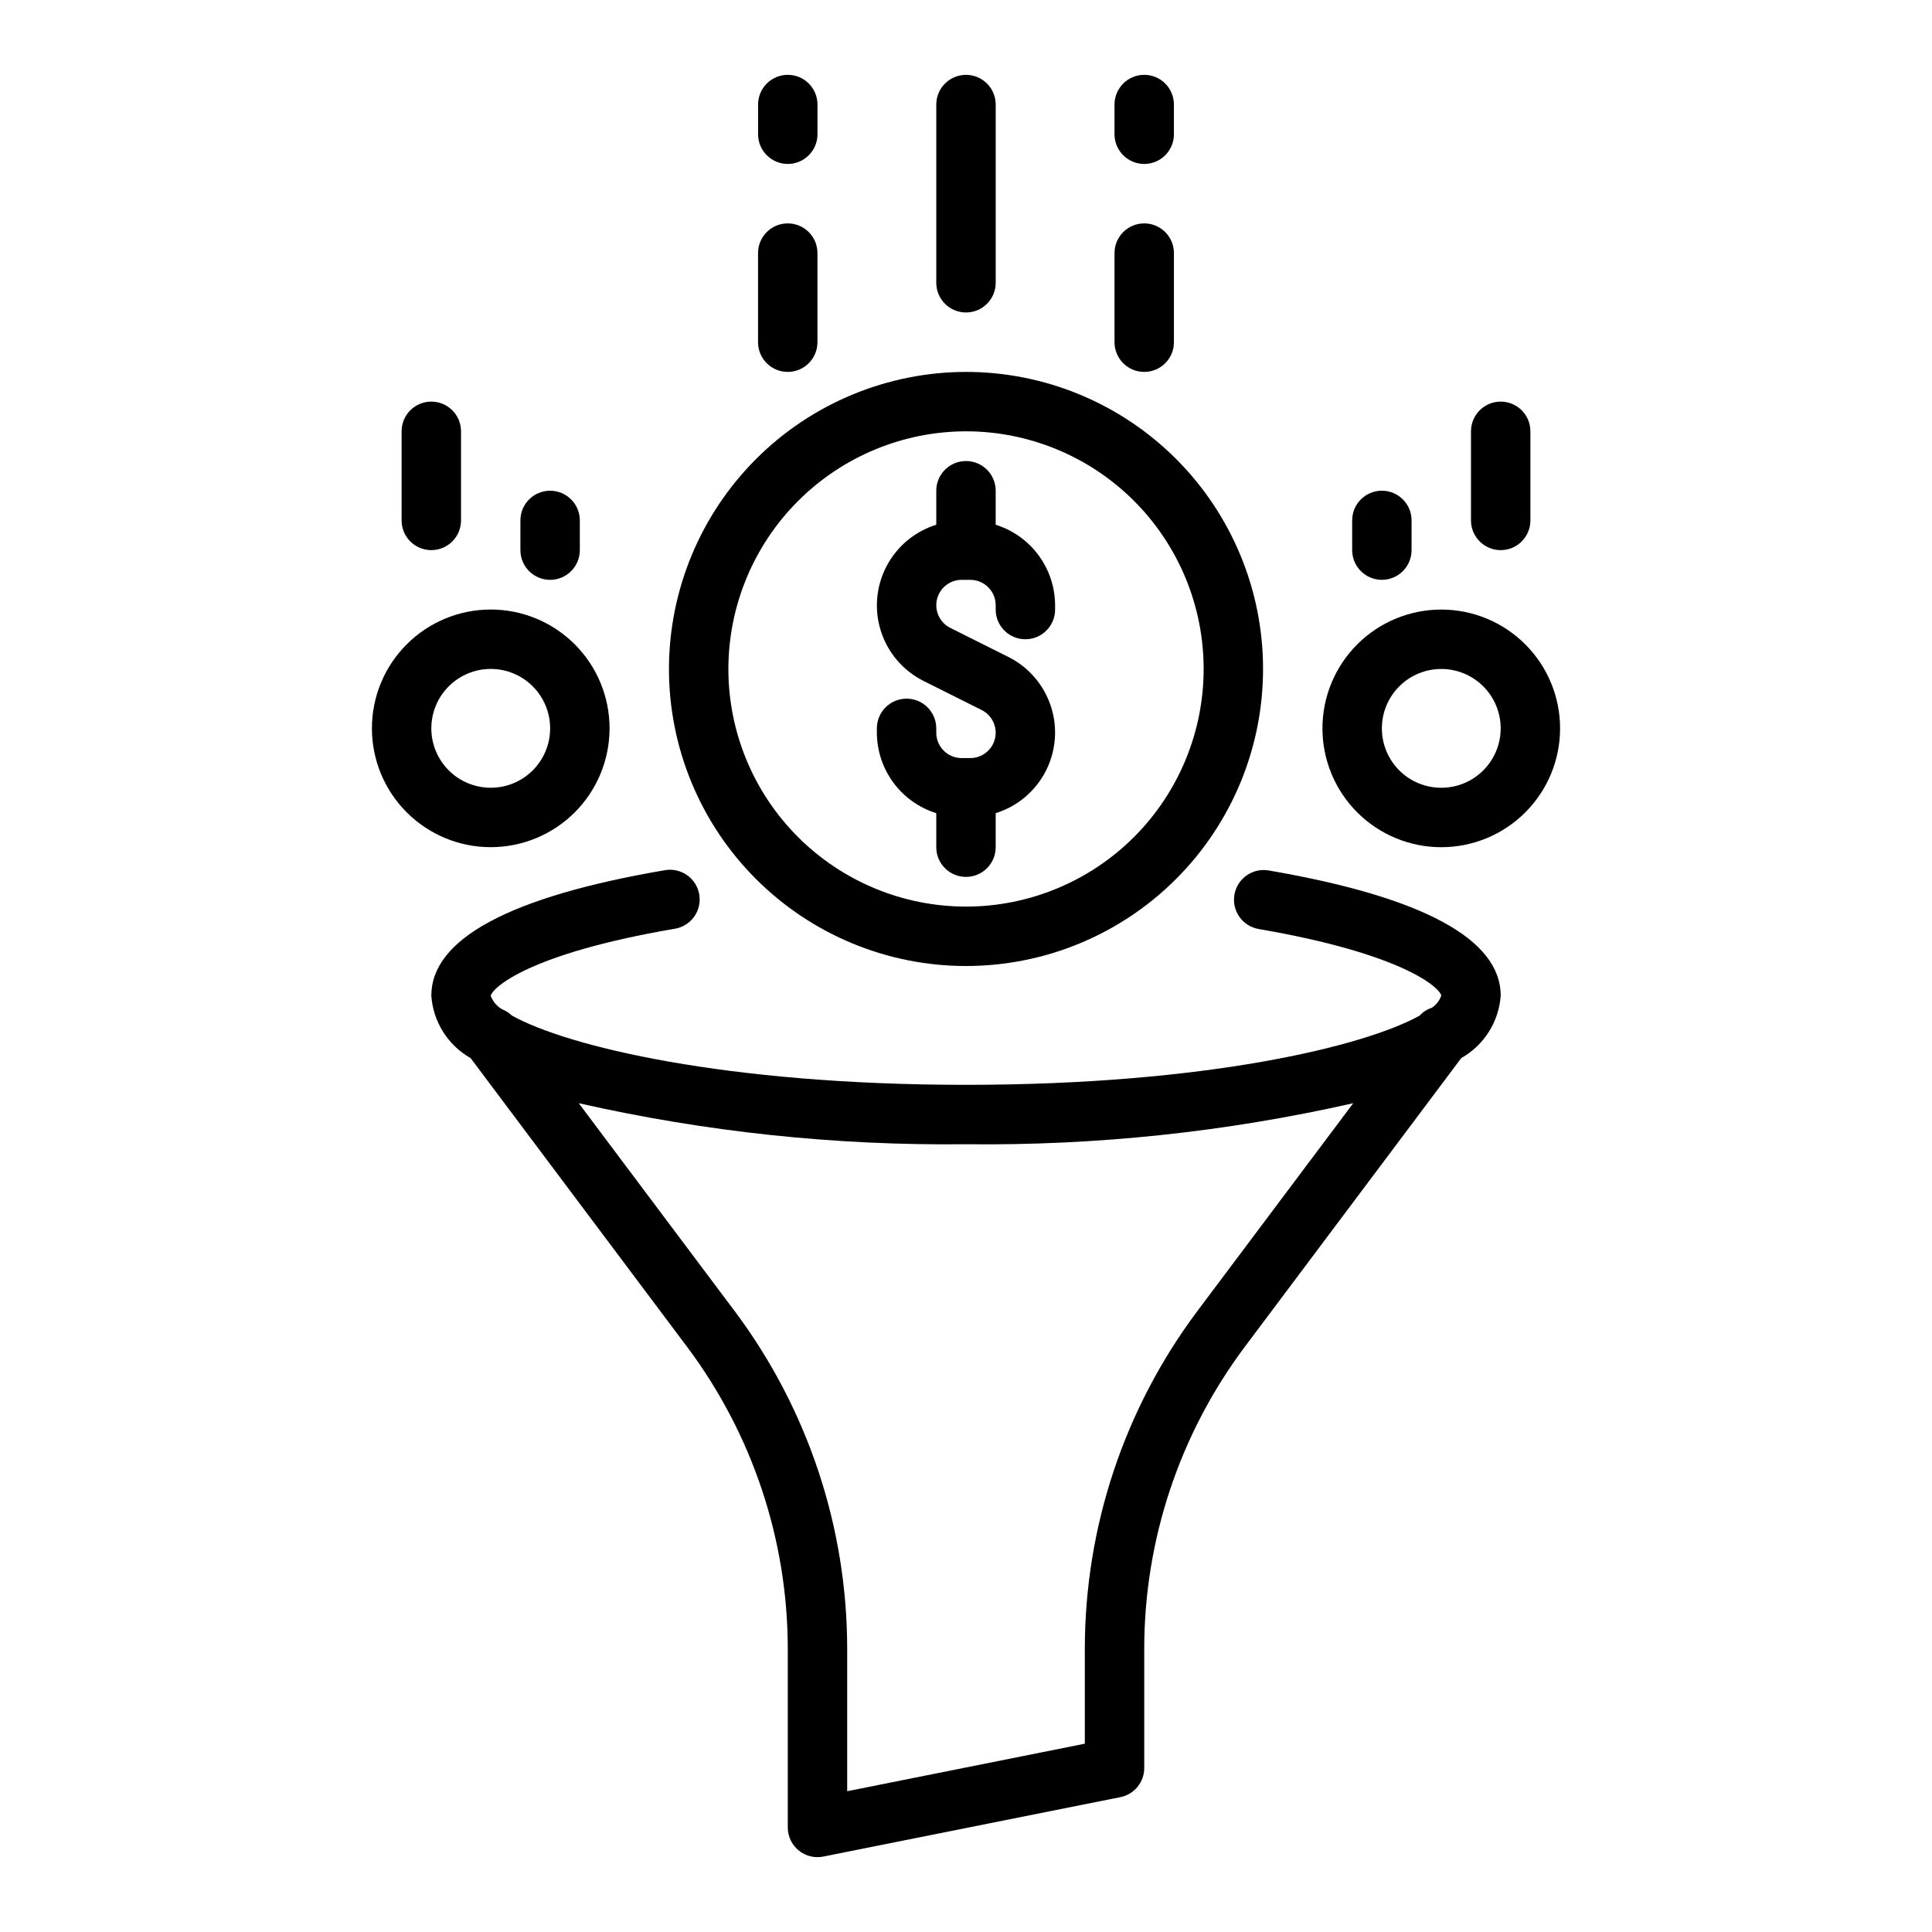
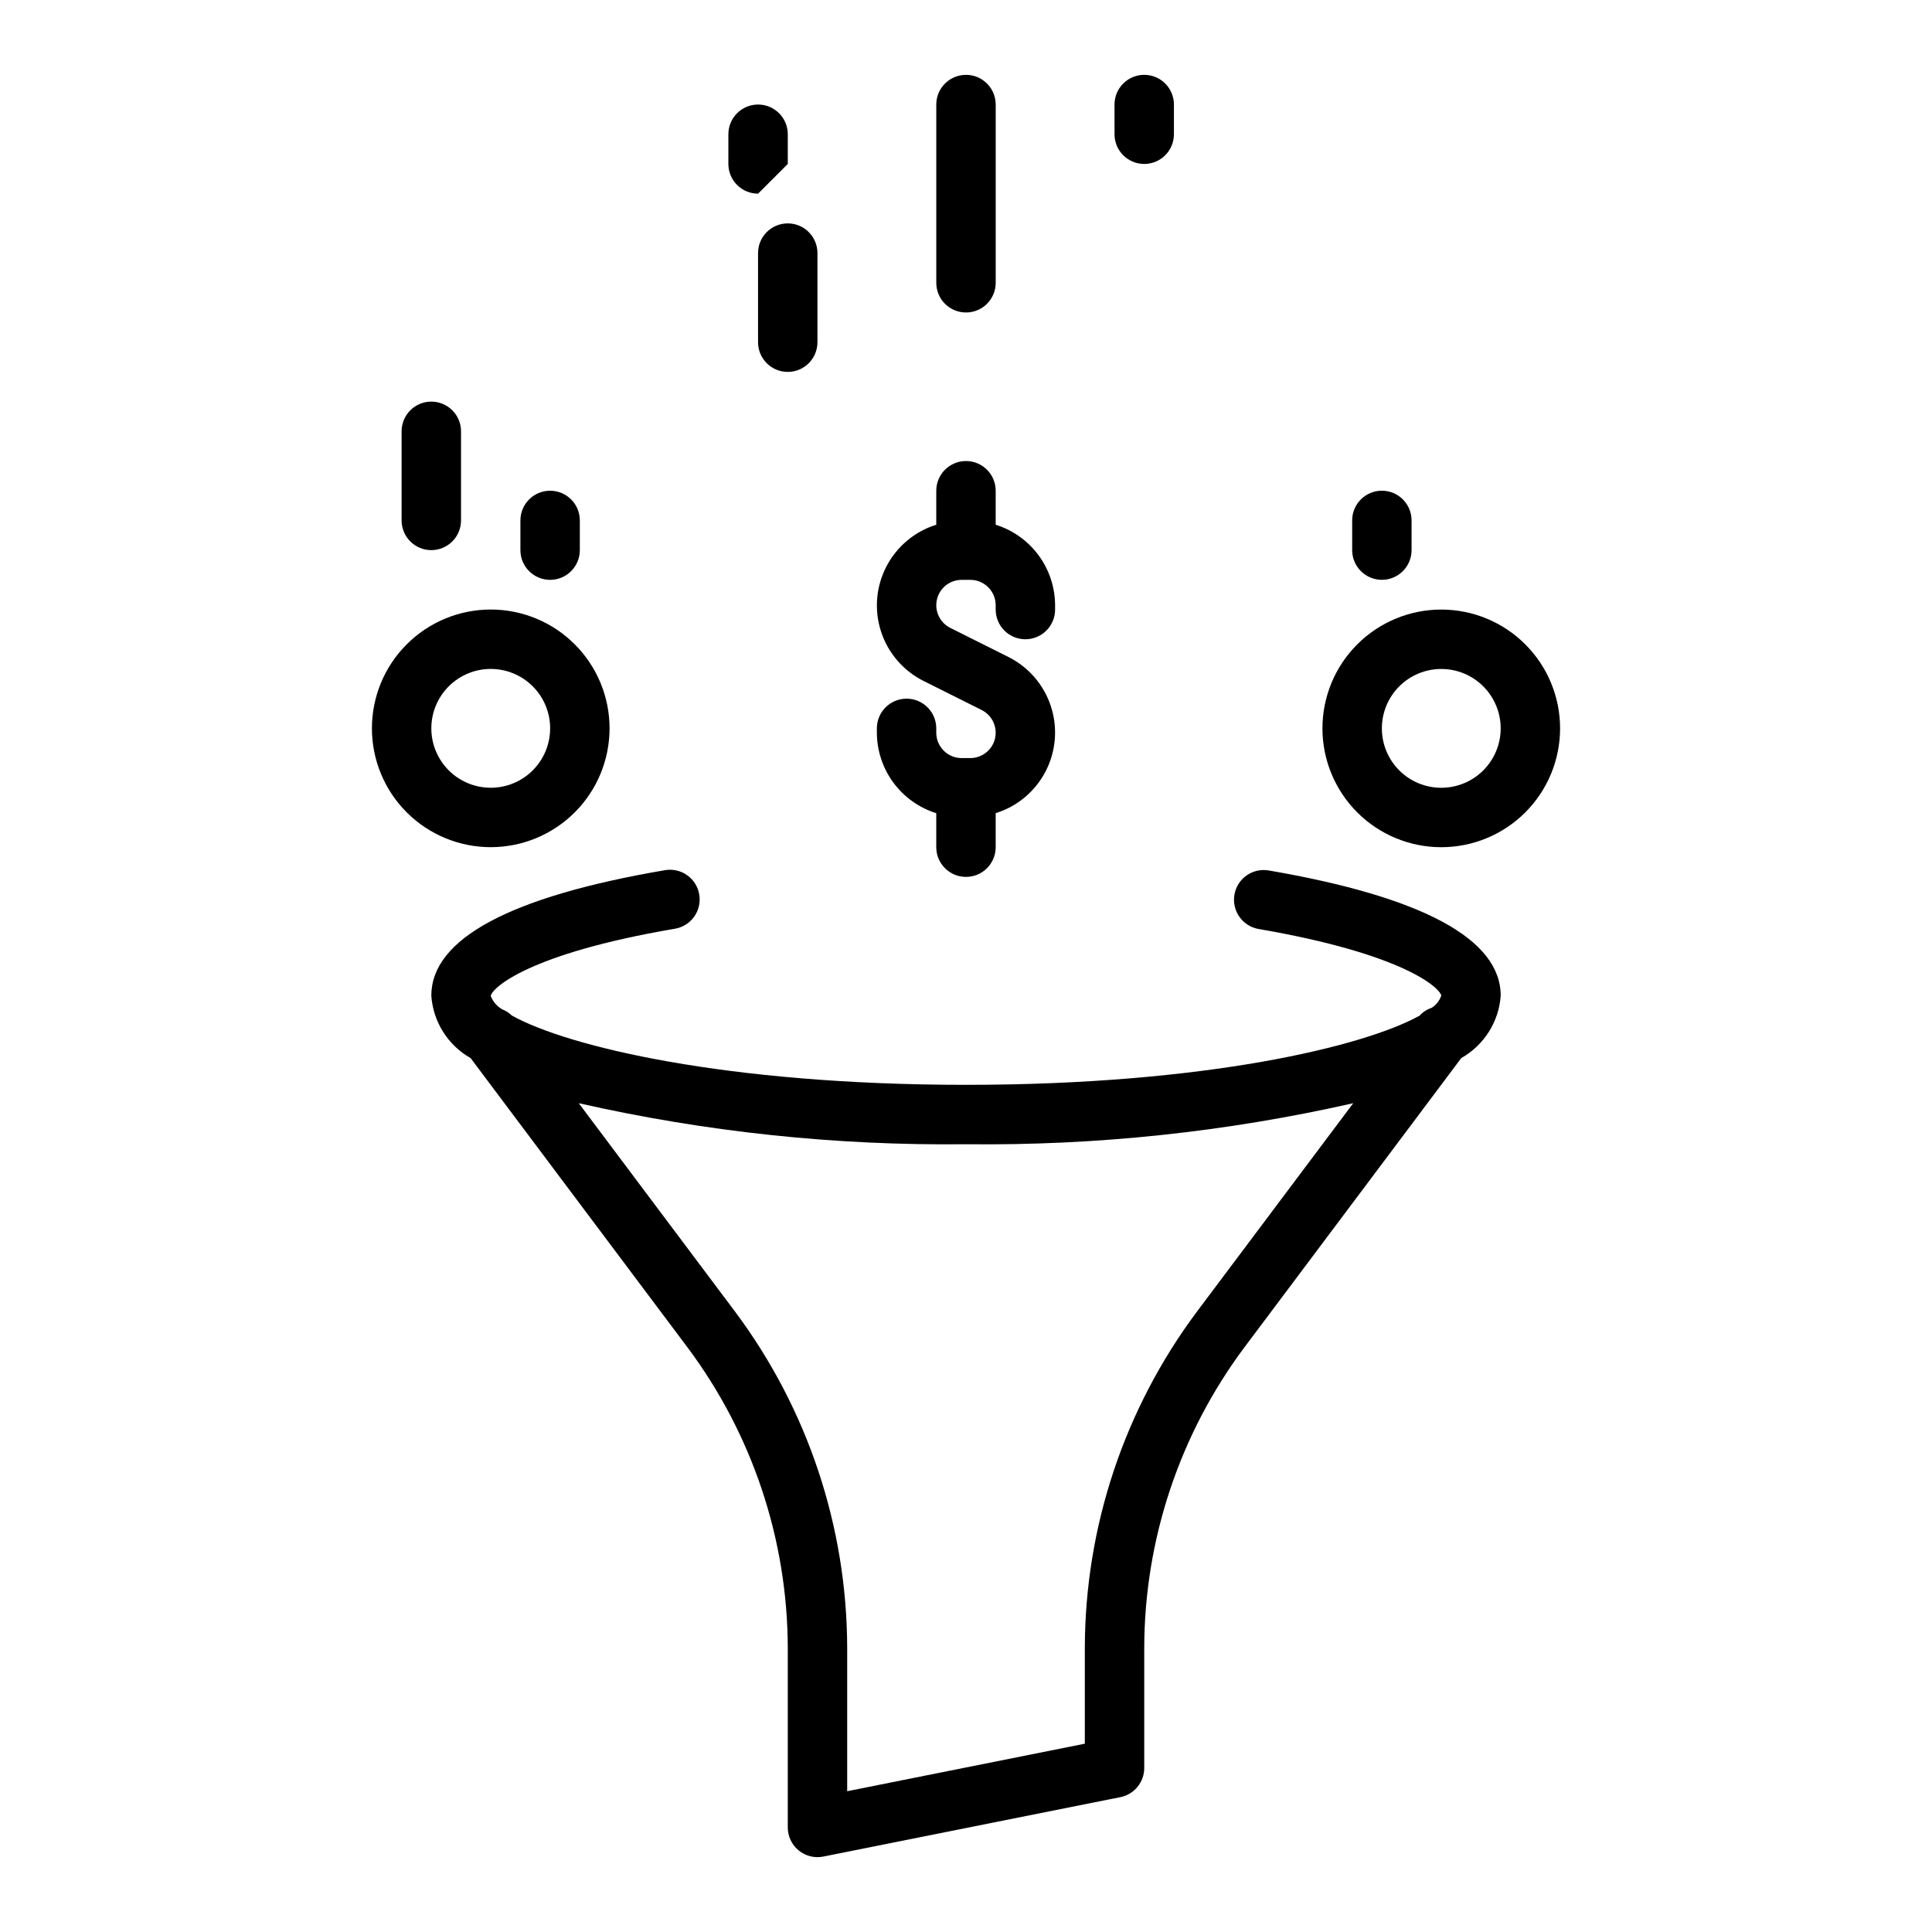
<svg xmlns="http://www.w3.org/2000/svg" fill="#000000" width="800px" height="800px" version="1.1" viewBox="144 144 512 512">
  <g>
-     <path d="m321.28 321.28c0 20.879 8.293 40.902 23.059 55.664 14.762 14.762 34.785 23.059 55.664 23.059 20.875 0 40.898-8.297 55.664-23.059 14.762-14.762 23.055-34.785 23.055-55.664s-8.293-40.898-23.055-55.664c-14.766-14.762-34.789-23.055-55.664-23.055-20.871 0.023-40.883 8.324-55.641 23.082s-23.059 34.766-23.082 55.637zm78.719-62.977h0.004c16.699 0 32.719 6.637 44.531 18.445 11.809 11.812 18.445 27.828 18.445 44.531s-6.637 32.723-18.445 44.531c-11.812 11.812-27.832 18.445-44.531 18.445-16.703 0-32.723-6.633-44.531-18.445-11.812-11.809-18.445-27.828-18.445-44.531 0.02-16.695 6.66-32.703 18.465-44.508 11.805-11.809 27.812-18.449 44.512-18.469z" />
    <path d="m392.12 359.5v9.016c0 4.348 3.527 7.871 7.875 7.871s7.871-3.523 7.871-7.871v-9.016c5.723-1.781 10.496-5.781 13.246-11.109s3.246-11.535 1.379-17.234c-1.863-5.695-5.938-10.406-11.305-13.078l-15.344-7.676h0.004c-2.789-1.391-4.258-4.519-3.543-7.555s3.422-5.18 6.539-5.18h2.301c3.711 0.004 6.719 3.012 6.723 6.723v1.148c0 4.348 3.523 7.871 7.871 7.871 4.348 0 7.871-3.523 7.871-7.871v-1.148c-0.016-4.769-1.551-9.406-4.383-13.238-2.832-3.836-6.809-6.668-11.359-8.09v-9.012c0-4.348-3.523-7.871-7.871-7.871s-7.875 3.523-7.875 7.871v9.012c-5.723 1.781-10.496 5.785-13.242 11.113-2.75 5.324-3.25 11.535-1.383 17.23 1.863 5.699 5.938 10.41 11.305 13.078l15.344 7.676c2.789 1.395 4.254 4.523 3.539 7.555-0.715 3.035-3.422 5.18-6.539 5.184h-2.301c-3.711-0.004-6.719-3.012-6.723-6.723v-1.148c0-4.348-3.523-7.875-7.871-7.875s-7.871 3.527-7.871 7.875v1.148c0.016 4.766 1.555 9.402 4.383 13.238 2.832 3.832 6.812 6.668 11.359 8.086z" />
    <path d="m407.87 218.94v-47.23c0-4.348-3.523-7.875-7.871-7.875s-7.875 3.527-7.875 7.875v47.23c0 4.348 3.527 7.871 7.875 7.871s7.871-3.523 7.871-7.871z" />
-     <path d="m439.36 234.69c0 4.348 3.523 7.871 7.871 7.871 4.348 0 7.871-3.523 7.871-7.871v-23.617c0-4.348-3.523-7.871-7.871-7.871-4.348 0-7.871 3.523-7.871 7.871z" />
    <path d="m447.23 187.45c2.09 0 4.09-0.828 5.566-2.305 1.477-1.477 2.305-3.481 2.305-5.566v-7.871c0-4.348-3.523-7.875-7.871-7.875-4.348 0-7.871 3.527-7.871 7.875v7.871c0 2.086 0.828 4.09 2.305 5.566 1.477 1.477 3.481 2.305 5.566 2.305z" />
-     <path d="m352.77 187.45c2.09 0 4.09-0.828 5.566-2.305 1.477-1.477 2.305-3.481 2.305-5.566v-7.871c0-4.348-3.523-7.875-7.871-7.875s-7.871 3.527-7.871 7.875v7.871c0 2.086 0.828 4.09 2.305 5.566 1.477 1.477 3.481 2.305 5.566 2.305z" />
+     <path d="m352.77 187.45v-7.871c0-4.348-3.523-7.875-7.871-7.875s-7.871 3.527-7.871 7.875v7.871c0 2.086 0.828 4.09 2.305 5.566 1.477 1.477 3.481 2.305 5.566 2.305z" />
    <path d="m344.89 234.69c0 4.348 3.523 7.871 7.871 7.871s7.871-3.523 7.871-7.871v-23.617c0-4.348-3.523-7.871-7.871-7.871s-7.871 3.523-7.871 7.871z" />
    <path d="m480.17 374.67c-4.269-0.703-8.301 2.172-9.035 6.434-0.73 4.262 2.109 8.316 6.367 9.082 38.738 6.66 48.074 15.672 48.453 17.648h-0.004c-0.441 1.332-1.328 2.469-2.508 3.227-1.242 0.41-2.356 1.129-3.238 2.094-14.641 8.148-56.699 18.336-120.2 18.336-63.762 0-105.88-10.234-120.38-18.383-0.73-0.703-1.586-1.254-2.527-1.621-1.402-0.797-2.481-2.062-3.047-3.574 0.379-2.062 9.762-11.117 48.672-17.766 2.09-0.316 3.969-1.461 5.207-3.172 1.238-1.715 1.738-3.856 1.379-5.941-0.355-2.086-1.535-3.938-3.273-5.144-1.738-1.203-3.887-1.656-5.965-1.258-40.98 7.004-61.766 18.191-61.766 33.242 0.477 6.91 4.391 13.117 10.414 16.531l57.465 76.656h0.004c17.191 23.004 26.512 50.934 26.582 79.648v47.582c0 2.363 1.062 4.602 2.894 6.098 1.828 1.496 4.234 2.09 6.551 1.613l78.719-15.742h0.004c3.664-0.75 6.297-3.973 6.297-7.715v-31.836c0.059-28.723 9.371-56.66 26.559-79.672l57.465-76.648h0.004c6.031-3.406 9.949-9.609 10.438-16.516 0-15.02-20.703-26.191-61.527-33.203zm-18.973 116.93c-19.227 25.738-29.645 56.984-29.707 89.109v25.387l-62.977 12.594v-37.98c-0.066-32.125-10.484-63.371-29.711-89.109l-41.422-55.238c33.664 7.621 68.105 11.273 102.62 10.871 34.512 0.398 68.953-3.25 102.62-10.871z" />
    <path d="m258.3 289.79c2.09 0 4.09-0.828 5.566-2.305 1.477-1.477 2.309-3.477 2.309-5.566v-23.617c0-4.348-3.527-7.871-7.875-7.871-4.348 0-7.871 3.523-7.871 7.871v23.617c0 2.09 0.828 4.09 2.305 5.566s3.481 2.305 5.566 2.305z" />
    <path d="m297.66 289.79v-7.871c0-4.348-3.527-7.871-7.875-7.871-4.348 0-7.871 3.523-7.871 7.871v7.871c0 4.348 3.523 7.875 7.871 7.875 4.348 0 7.875-3.527 7.875-7.875z" />
    <path d="m305.54 337.02c0-8.352-3.32-16.363-9.223-22.266-5.906-5.906-13.914-9.223-22.266-9.223s-16.359 3.316-22.266 9.223c-5.906 5.902-9.223 13.914-9.223 22.266 0 8.352 3.316 16.359 9.223 22.266 5.906 5.902 13.914 9.223 22.266 9.223s16.359-3.32 22.266-9.223c5.902-5.906 9.223-13.914 9.223-22.266zm-47.23 0h-0.004c0-4.176 1.66-8.18 4.613-11.133 2.953-2.953 6.957-4.613 11.133-4.613s8.18 1.66 11.133 4.613c2.953 2.953 4.609 6.957 4.609 11.133 0 4.176-1.656 8.18-4.609 11.133-2.953 2.953-6.957 4.609-11.133 4.609s-8.18-1.656-11.133-4.609c-2.953-2.953-4.613-6.957-4.613-11.133z" />
-     <path d="m549.57 281.92v-23.617c0-4.348-3.523-7.871-7.871-7.871-4.348 0-7.871 3.523-7.871 7.871v23.617c0 4.348 3.523 7.871 7.871 7.871 4.348 0 7.871-3.523 7.871-7.871z" />
    <path d="m510.21 297.66c2.086 0 4.09-0.832 5.566-2.309 1.477-1.477 2.305-3.477 2.305-5.566v-7.871c0-4.348-3.523-7.871-7.871-7.871-4.348 0-7.871 3.523-7.871 7.871v7.871c0 2.09 0.828 4.09 2.305 5.566 1.477 1.477 3.477 2.309 5.566 2.309z" />
    <path d="m525.95 305.54c-8.348 0-16.359 3.316-22.266 9.223-5.902 5.902-9.223 13.914-9.223 22.266 0 8.352 3.32 16.359 9.223 22.266 5.906 5.902 13.918 9.223 22.266 9.223 8.352 0 16.363-3.32 22.266-9.223 5.906-5.906 9.223-13.914 9.223-22.266 0-8.352-3.316-16.363-9.223-22.266-5.902-5.906-13.914-9.223-22.266-9.223zm0 47.23c-4.176 0-8.18-1.656-11.133-4.609-2.949-2.953-4.609-6.957-4.609-11.133 0-4.176 1.66-8.18 4.609-11.133 2.953-2.953 6.957-4.613 11.133-4.613s8.184 1.66 11.133 4.613c2.953 2.953 4.613 6.957 4.613 11.133 0 4.176-1.66 8.18-4.613 11.133-2.949 2.953-6.957 4.609-11.133 4.609z" />
  </g>
</svg>